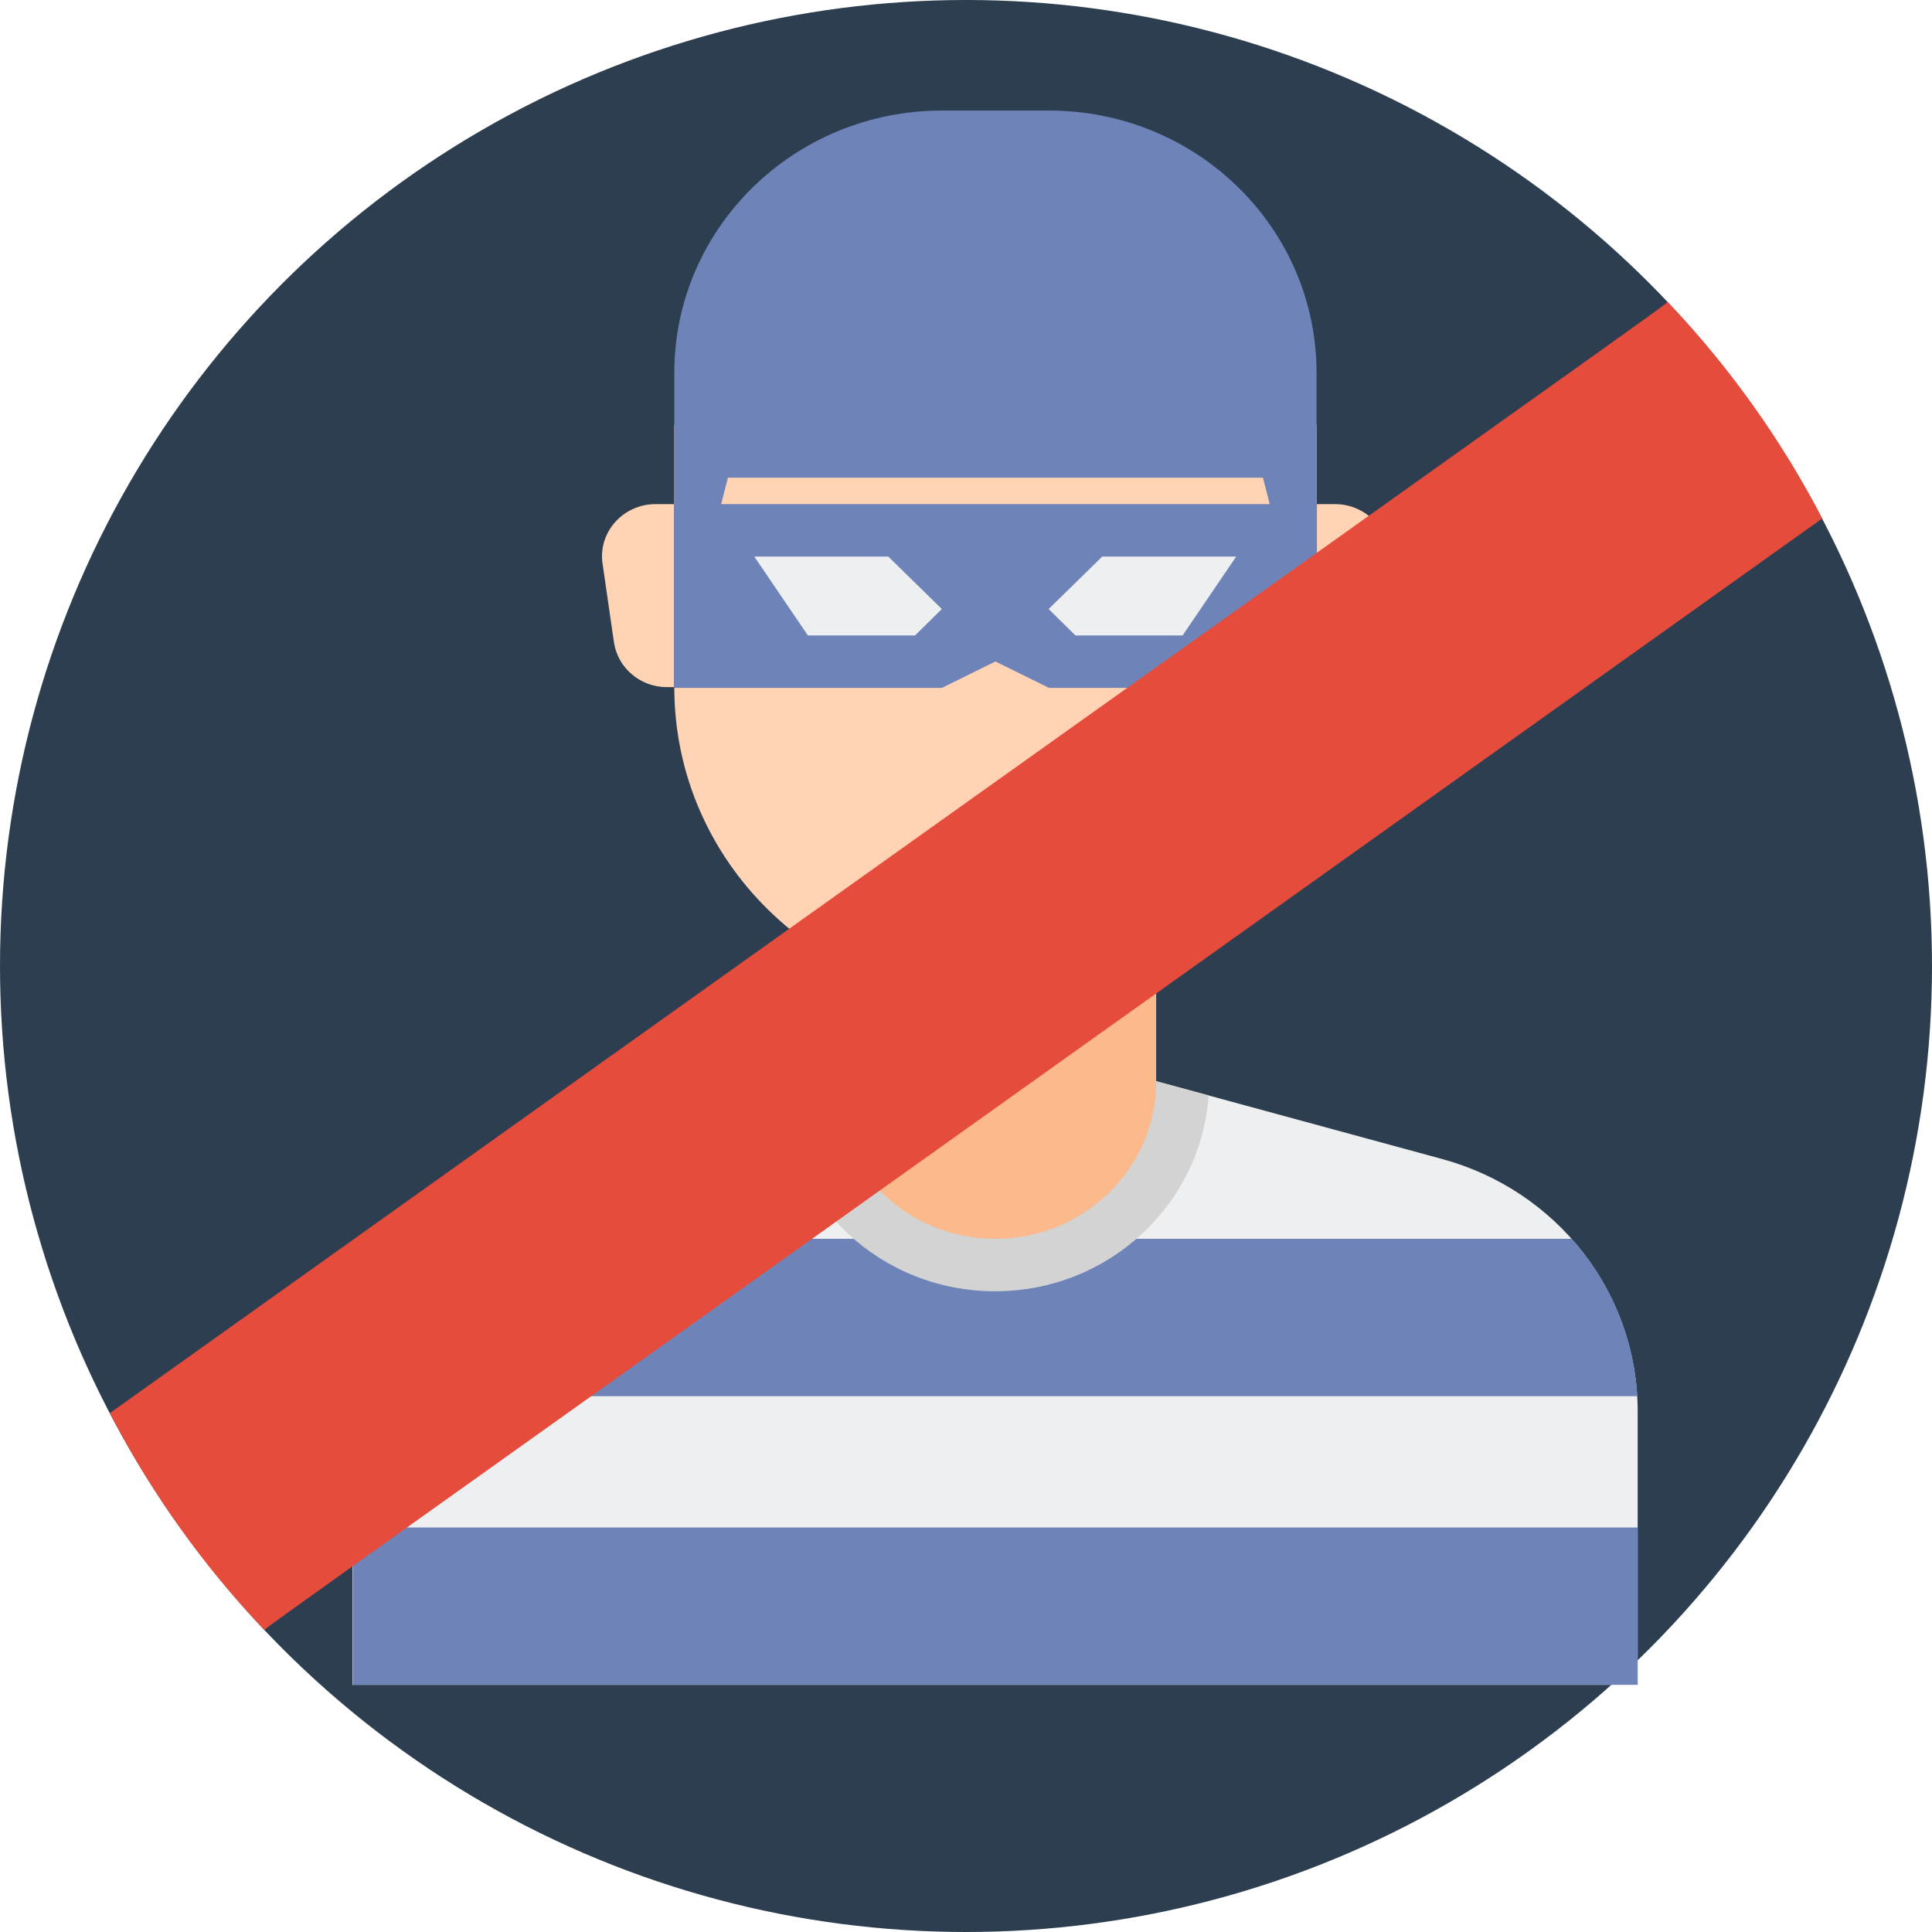
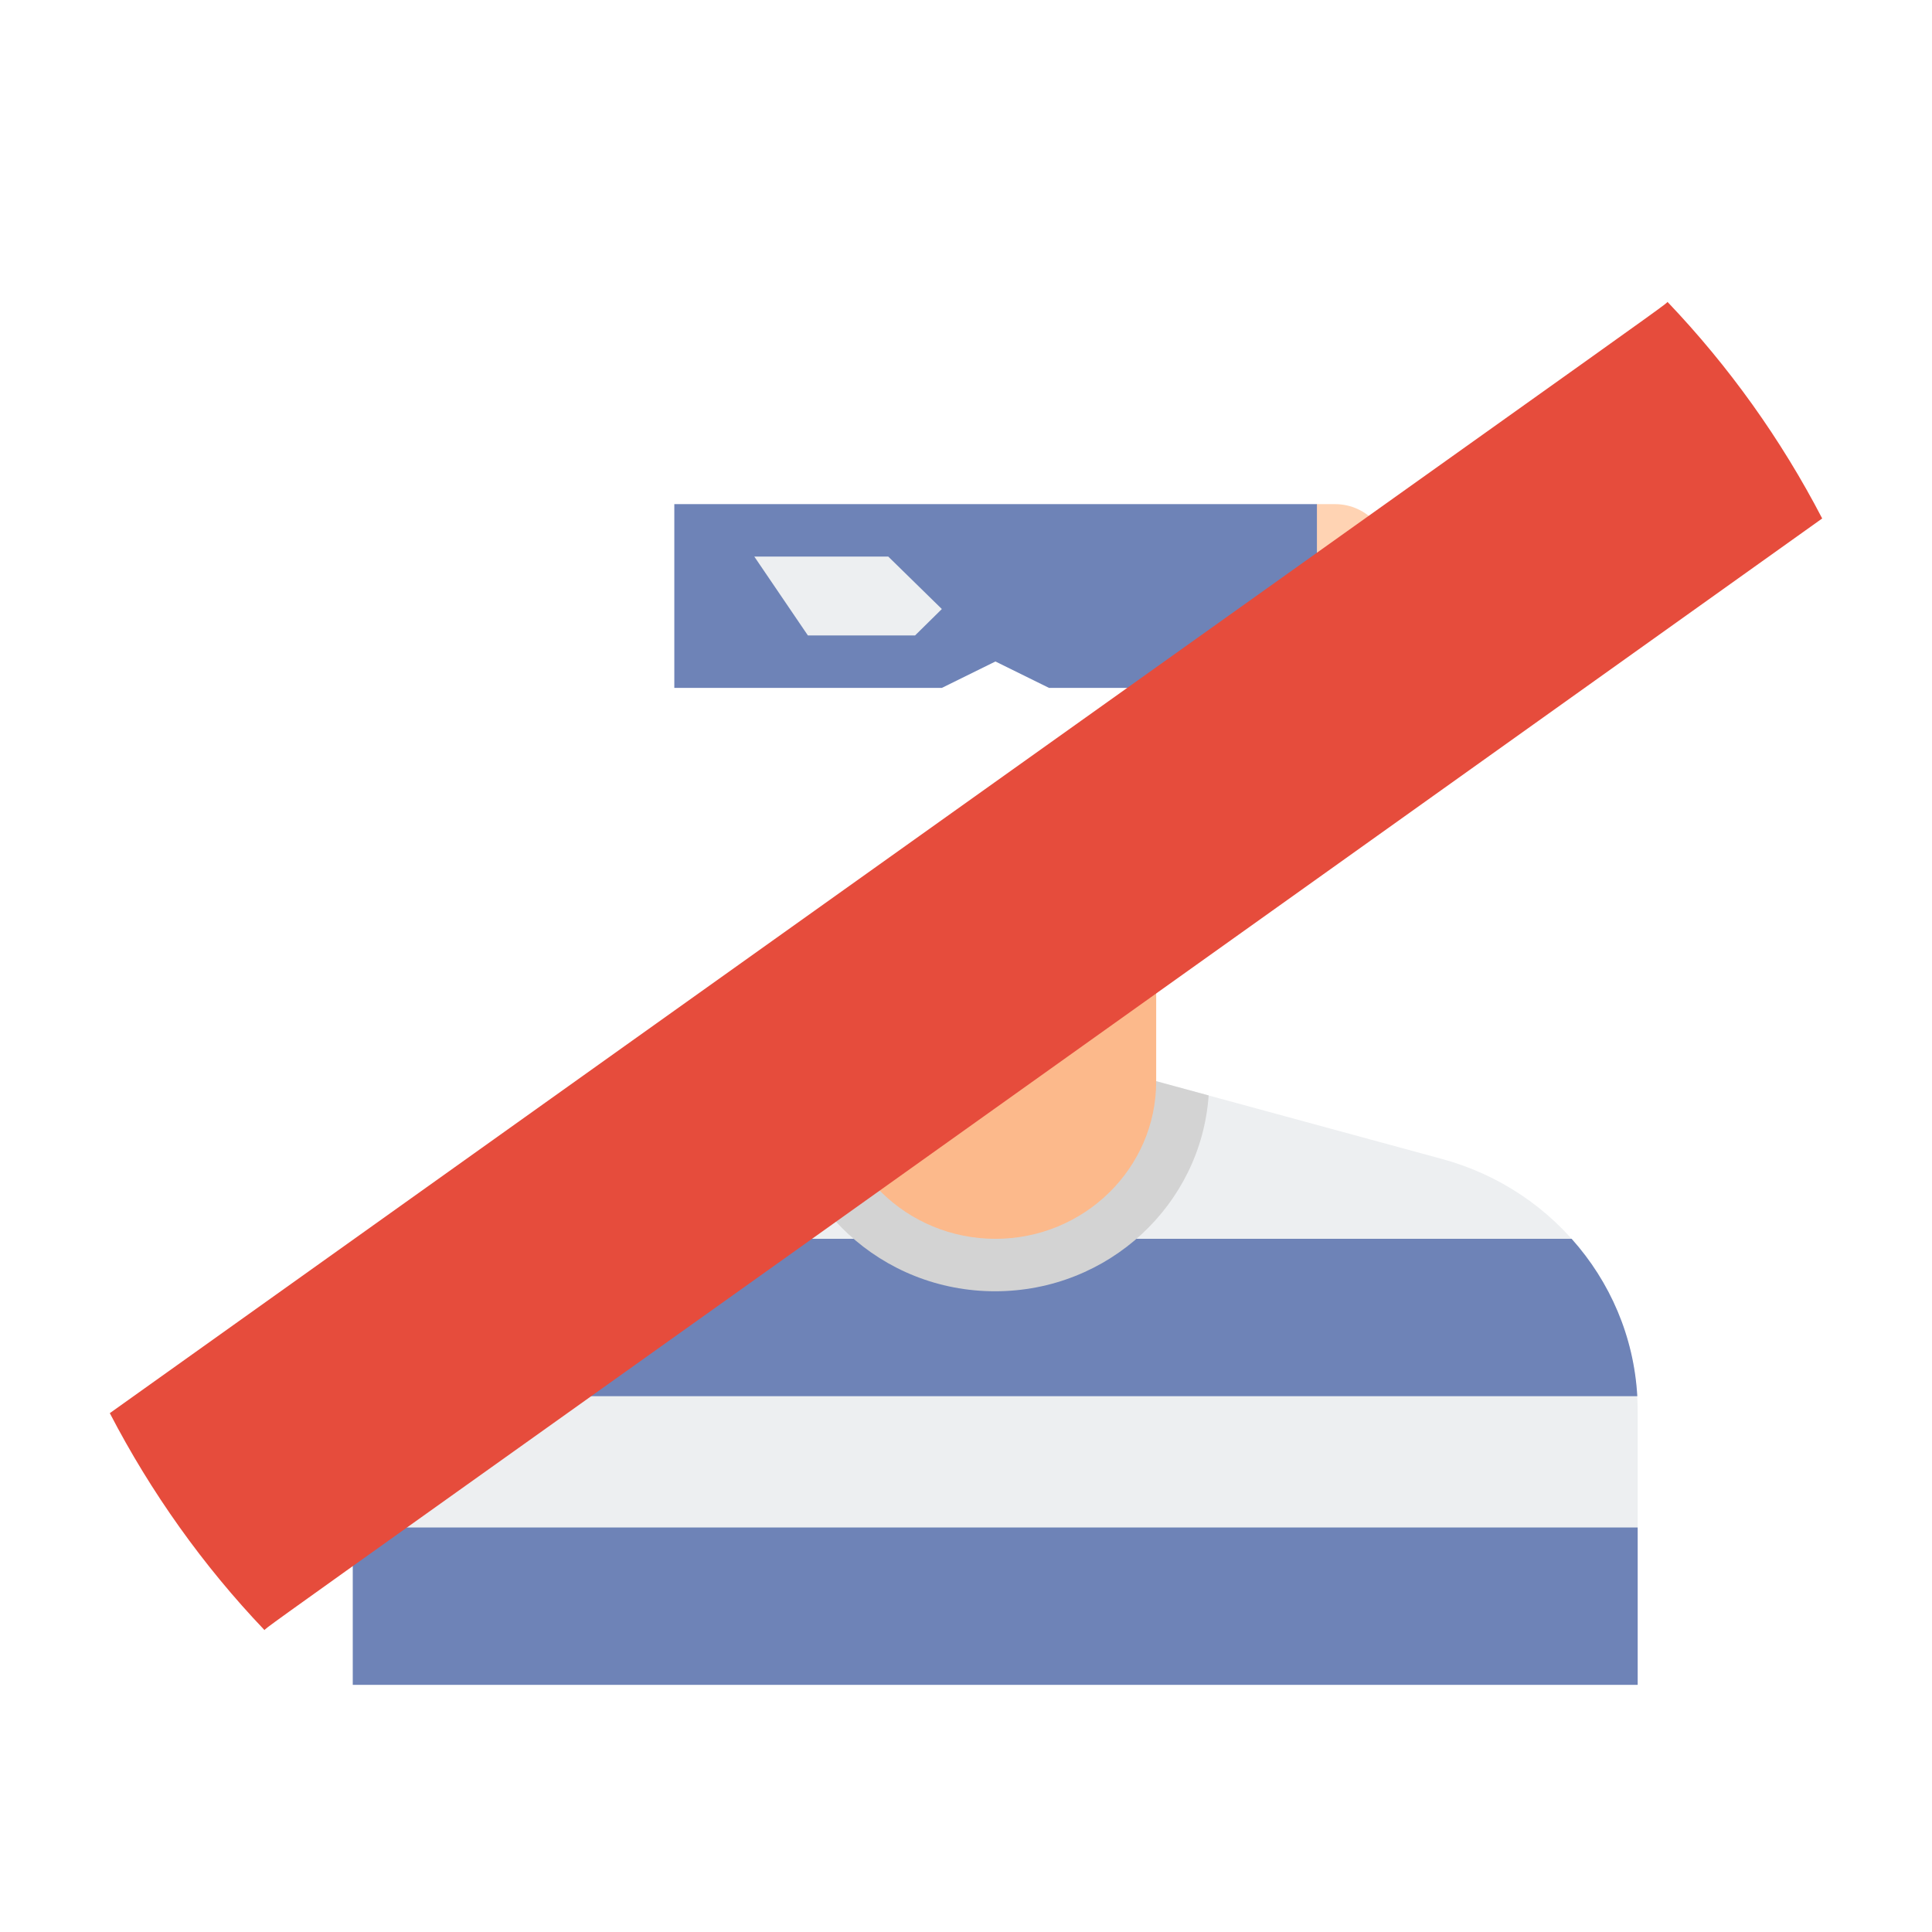
<svg xmlns="http://www.w3.org/2000/svg" version="1.1" id="Layer_1" x="0px" y="0px" viewBox="0 0 512 512" style="enable-background:new 0 0 512 512;" xml:space="preserve">
  <style type="text/css">
	.st0{fill:#2C3E50;}
	.st1{fill:#EDEFF1;}
	.st2{fill:#6E83B7;}
	.st3{fill:#D3D3D3;}
	.st4{fill:#FCB98B;}
	.st5{fill:#FFD3B3;}
	.st6{fill:#E64C3C;}
</style>
-   <circle id="Oval" class="st0" cx="256" cy="256" r="256" />
  <g>
    <path class="st1" d="M382,307.1l-75.7-20.6h-42.6h-42.6l-75.7,20.6c-30.7,8.4-52,35.8-52,67v72.4h170.3H434v-72.4   C434,342.8,412.8,315.4,382,307.1L382,307.1z" />
    <path class="st2" d="M93.7,370h340.2c-0.9-15.8-7.2-30.3-17.4-41.7H111.1C100.9,339.7,94.6,354.2,93.7,370z" />
    <path class="st2" d="M93.5,404.8H434v41.7H93.5V404.8z" />
    <path class="st3" d="M306.3,286.5h-42.6h-42.6l-14,3.8c2,28.9,26.5,51.9,56.6,51.9s54.6-23,56.6-51.9L306.3,286.5z" />
    <path class="st4" d="M306.3,237.8h-85.1v48.7l0,0c0,0,0,0.1,0,0.1c0,23,19.1,41.7,42.6,41.7c23.5,0,42.6-18.7,42.6-41.7   c0,0,0-0.1,0-0.1h0V237.8z" />
-     <path class="st5" d="M348.9,112.6v69.6c0,46.1-38.1,83.4-85.1,83.4s-85.1-37.4-85.1-83.4v-69.6H348.9z" />
    <path class="st5" d="M348.9,133.6h4.9c8.6,0,15.3,7.5,14,15.9l-3,20.7c-1,6.8-7,11.9-14,11.9h-1.9L348.9,133.6z" />
-     <path class="st5" d="M178.6,133.6h-4.9c-8.6,0-15.3,7.5-14,15.9l3,20.7c1,6.8,7,11.9,14,11.9h1.9V133.6z" />
-     <path class="st2" d="M348.9,182.2l-14.2-55.6h-70.9h-70.9l-14.2,55.6V98.8c0-38.4,31.8-69.5,70.9-69.5h28.4   c39.2,0,70.9,31.1,70.9,69.5V182.2z" />
    <g>
      <path class="st2" d="M348.9,182.3h-70.9l-14.2-7l-14.2,7h-70.9v-48.7h170.3V182.3z" />
    </g>
-     <path class="st1" d="M277.9,161.4l14.2-13.9h35.5l-14.2,20.9H285L277.9,161.4z" />
    <path class="st1" d="M249.6,161.4l-14.2-13.9h-35.5l14.2,20.9h28.4L249.6,161.4z" />
  </g>
  <path id="Shape_6_" class="st6" d="M482.9,137.4C69.1,432.6,70.6,431.1,70.1,432c-16.3-17.1-30.1-36.5-41-57.5  C442.9,79.4,441.4,80.9,441.9,80C458.2,97.1,472,116.4,482.9,137.4L482.9,137.4z" />
</svg>